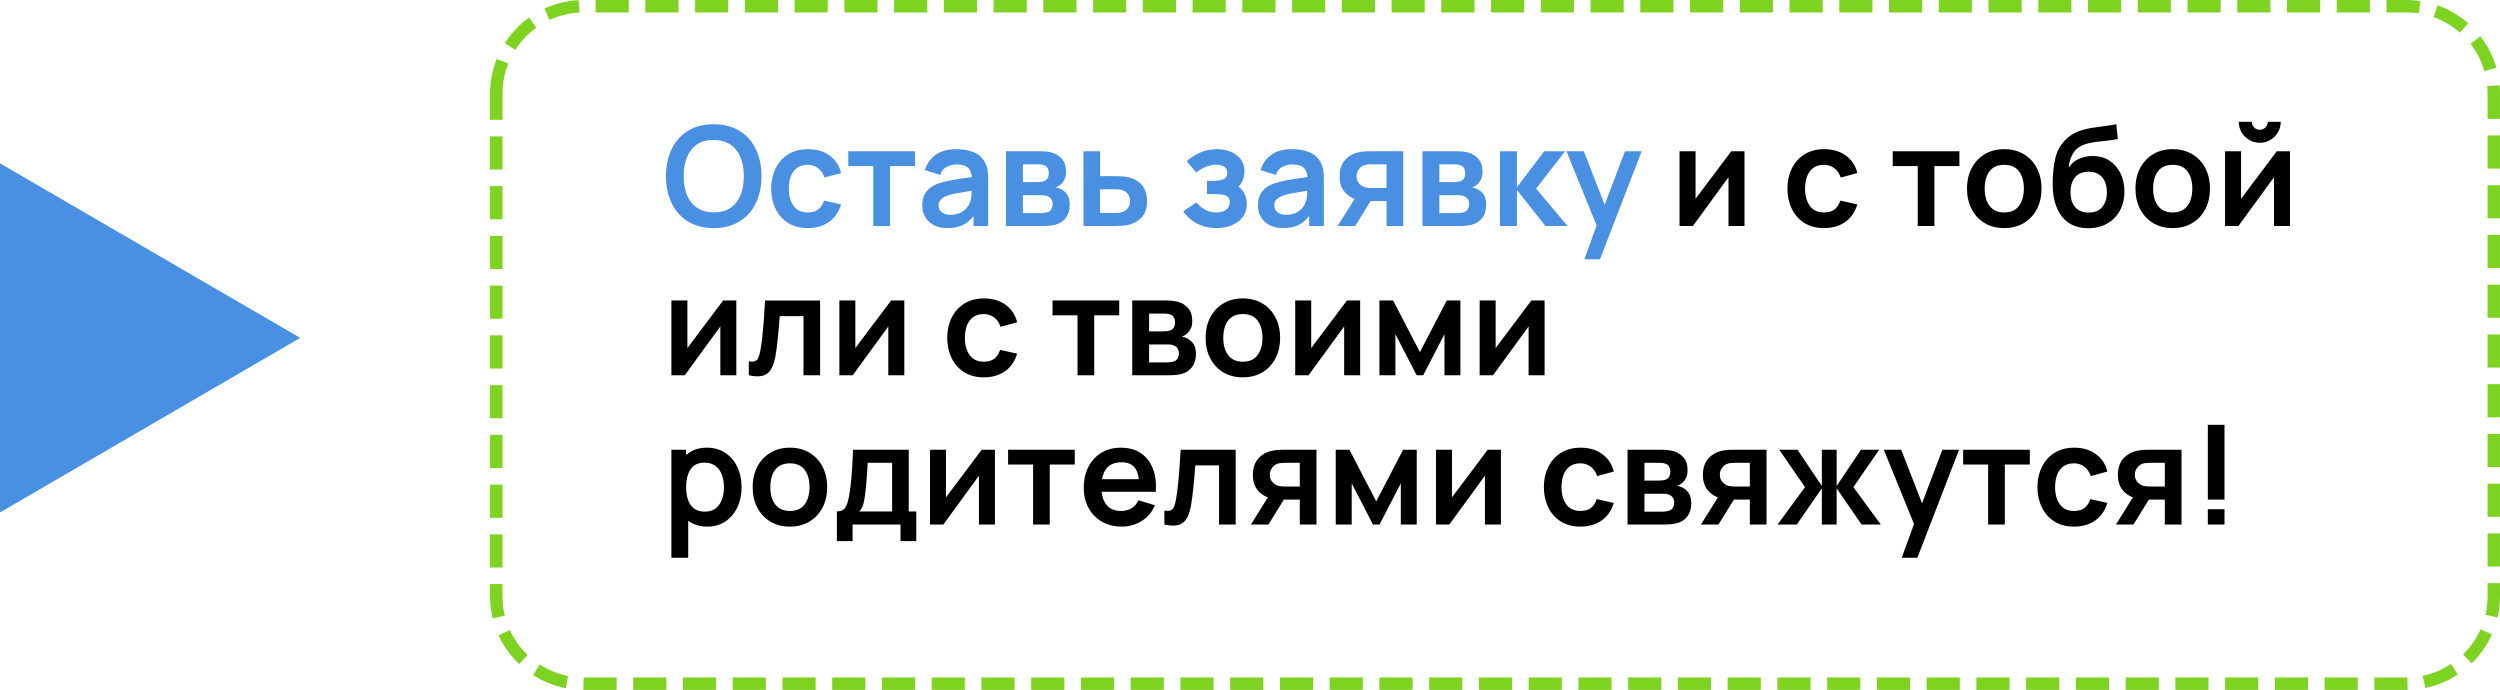
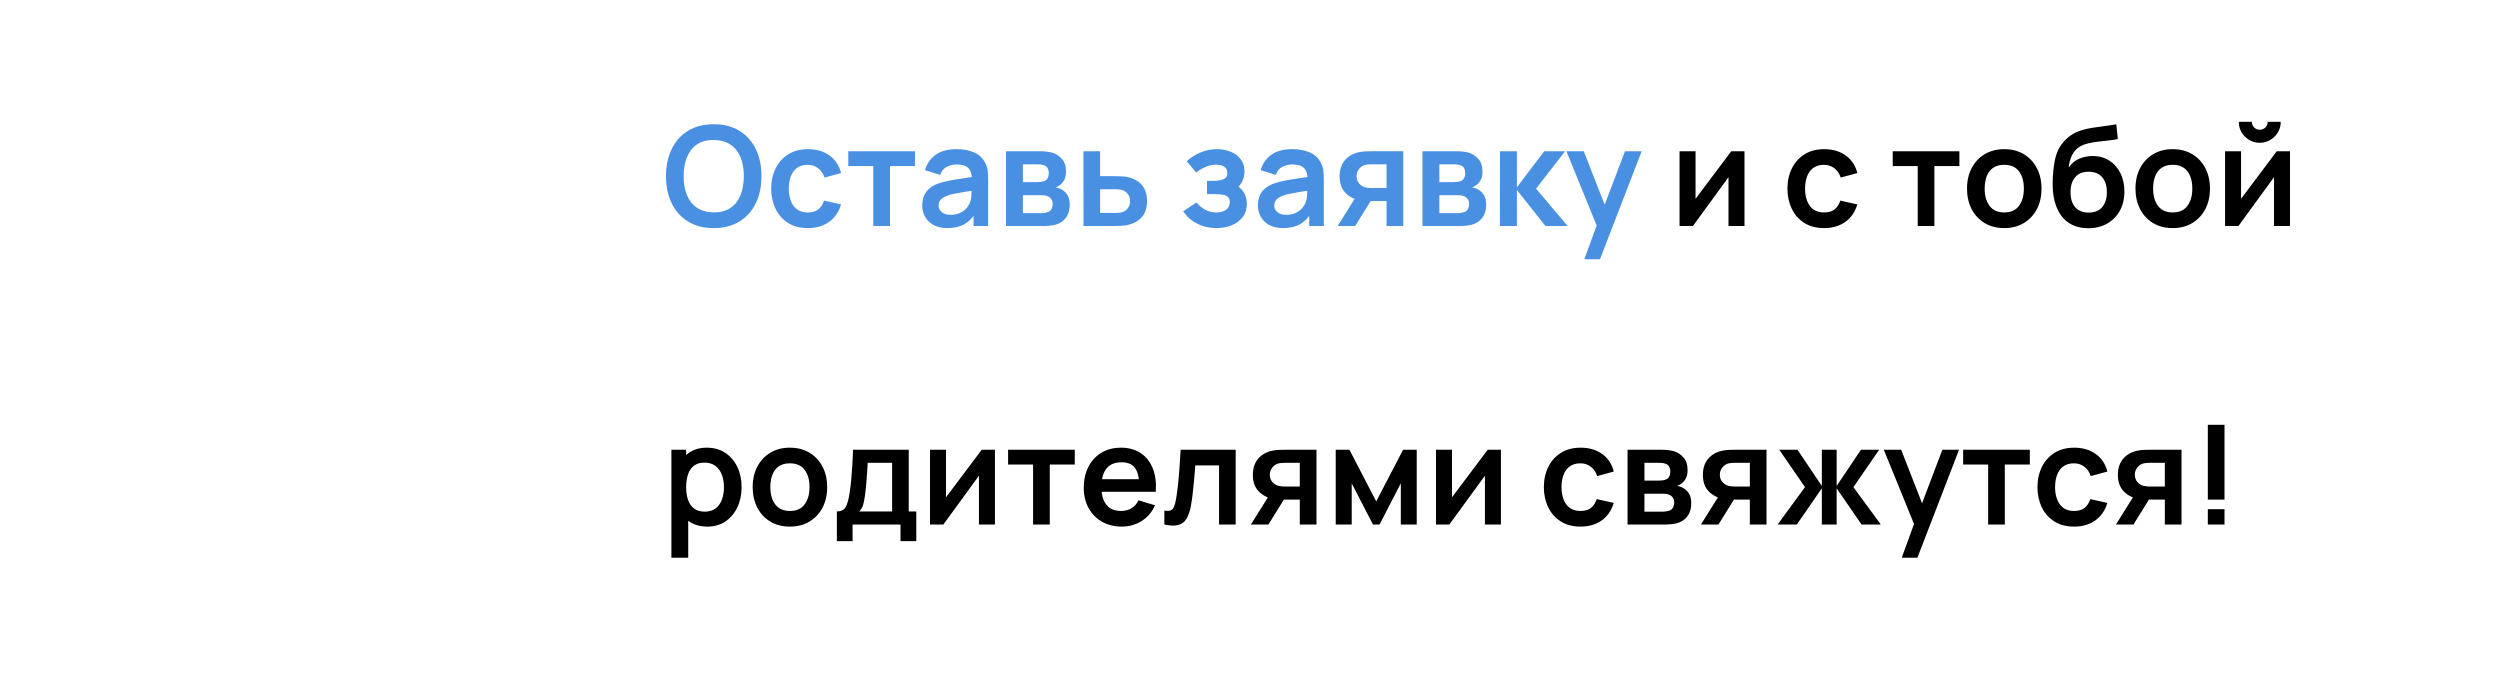
<svg xmlns="http://www.w3.org/2000/svg" xml:space="preserve" width="127.635mm" height="35.221mm" version="1.1" style="shape-rendering:geometricPrecision; text-rendering:geometricPrecision; image-rendering:optimizeQuality; fill-rule:evenodd; clip-rule:evenodd" viewBox="0 0 5401.73 1490.63">
  <defs>
    <style type="text/css"> .str0 {stroke:#7ED321;stroke-width:26.87;stroke-miterlimit:10;stroke-dasharray:71.659 35.83} .fil0 {fill:none} .fil3 {fill:#4A90E2} .fil1 {fill:#4A90E2;fill-rule:nonzero} .fil2 {fill:black;fill-rule:nonzero} </style>
  </defs>
  <g id="Слой_x0020_1">
-     <path class="fil0 str0" d="M1072.28 202.3c0,-104.36 84.51,-188.86 188.87,-188.86l3938.28 0c104.36,0 188.86,84.5 188.86,188.86l0 1086.02c0,104.36 -84.5,188.86 -188.86,188.86l-3938.28 0c-104.36,0 -188.87,-84.5 -188.87,-188.86l0 -1086.02z" />
    <g id="_1745090656432">
      <path class="fil1" d="M1542.06 492.85c-21.54,0 -39.99,-4.74 -55.35,-14.16 -15.36,-9.43 -27.13,-22.54 -35.36,-39.39 -8.23,-16.86 -12.37,-36.41 -12.37,-58.65 0,-22.24 4.14,-41.79 12.37,-58.65 8.23,-16.85 20,-30.02 35.36,-39.44 15.36,-9.43 33.81,-14.11 55.35,-14.11 21.54,0 40.04,4.69 55.45,14.11 15.41,9.43 27.23,22.59 35.45,39.44 8.23,16.86 12.32,36.41 12.32,58.65 0,22.24 -4.09,41.79 -12.32,58.65 -8.23,16.85 -20.05,29.97 -35.45,39.39 -15.41,9.43 -33.91,14.16 -55.45,14.16zm0 -33.96c14.46,0.1 26.53,-3.09 36.16,-9.57 9.62,-6.48 16.85,-15.61 21.69,-27.38 4.84,-11.77 7.23,-25.53 7.23,-41.29 0,-15.76 -2.4,-29.47 -7.23,-41.09 -4.84,-11.62 -12.07,-20.64 -21.69,-27.13 -9.63,-6.48 -21.69,-9.82 -36.16,-10.02 -14.46,-0.1 -26.48,3.09 -36.05,9.57 -9.57,6.48 -16.76,15.61 -21.59,27.38 -4.84,11.77 -7.28,25.53 -7.28,41.29 0,15.76 2.39,29.42 7.18,41.04 4.79,11.62 12.02,20.7 21.64,27.18 9.62,6.48 21.64,9.82 36.1,10.02zm203.31 33.96c-16.65,0 -30.87,-3.74 -42.63,-11.17 -11.77,-7.43 -20.75,-17.55 -26.98,-30.42 -6.23,-12.87 -9.43,-27.43 -9.52,-43.68 0.1,-16.56 3.39,-31.27 9.82,-44.08 6.43,-12.82 15.56,-22.89 27.43,-30.22 11.87,-7.33 25.98,-10.97 42.33,-10.97 18.35,0 33.91,4.59 46.63,13.81 12.72,9.23 21,21.84 24.89,37.8l-35.91 9.73c-2.79,-8.68 -7.43,-15.46 -13.91,-20.3 -6.48,-4.83 -13.86,-7.23 -22.14,-7.23 -9.37,0 -17.1,2.19 -23.19,6.63 -6.08,4.44 -10.57,10.57 -13.46,18.35 -2.89,7.78 -4.34,16.61 -4.34,26.48 0,15.36 3.44,27.78 10.32,37.25 6.88,9.47 17.1,14.21 30.67,14.21 9.58,0 17.16,-2.2 22.69,-6.59 5.54,-4.39 9.67,-10.72 12.47,-19l36.8 8.23c-4.99,16.46 -13.71,29.08 -26.18,37.9 -12.47,8.83 -27.72,13.26 -45.78,13.26zm141.52 -4.49l0 -129.56 -54.01 0 0 -32.01 144.07 0 0 32.01 -54.01 0 0 129.56 -36.05 0zm159.93 4.49c-11.67,0 -21.54,-2.24 -29.62,-6.68 -8.08,-4.44 -14.16,-10.32 -18.3,-17.7 -4.14,-7.38 -6.23,-15.51 -6.23,-24.39 0,-7.78 1.3,-14.81 3.89,-21.05 2.59,-6.23 6.58,-11.62 11.97,-16.15 5.38,-4.54 12.37,-8.23 20.95,-11.12 6.48,-2.09 14.11,-3.99 22.84,-5.68 8.73,-1.7 18.2,-3.29 28.42,-4.74 10.22,-1.45 20.89,-2.99 32.07,-4.69l-12.87 7.33c0.1,-11.17 -2.4,-19.4 -7.48,-24.68 -5.09,-5.29 -13.66,-7.93 -25.73,-7.93 -7.28,0 -14.31,1.7 -21.09,5.09 -6.78,3.39 -11.52,9.23 -14.21,17.5l-32.91 -10.32c3.99,-13.67 11.62,-24.64 22.84,-32.91 11.22,-8.28 26.33,-12.42 45.38,-12.42 14.36,0 27.03,2.34 37.95,7.03 10.92,4.69 19,12.37 24.28,23.04 2.89,5.68 4.64,11.47 5.24,17.4 0.6,5.94 0.9,12.42 0.9,19.4l0 99.19 -31.57 0 0 -35.01 5.24 5.69c-7.28,11.67 -15.76,20.2 -25.48,25.63 -9.72,5.43 -21.89,8.18 -36.45,8.18zm7.18 -28.72c8.18,0 15.16,-1.45 20.95,-4.34 5.78,-2.89 10.42,-6.43 13.86,-10.62 3.44,-4.19 5.73,-8.13 6.93,-11.82 1.9,-4.59 2.99,-9.87 3.24,-15.81 0.25,-5.93 0.35,-10.72 0.35,-14.41l11.07 3.29c-10.87,1.7 -20.2,3.2 -27.97,4.49 -7.78,1.3 -14.46,2.49 -20.05,3.64 -5.58,1.15 -10.52,2.44 -14.81,3.84 -4.19,1.5 -7.73,3.24 -10.62,5.24 -2.89,1.99 -5.09,4.29 -6.63,6.88 -1.54,2.59 -2.34,5.63 -2.34,9.12 0,3.99 1,7.48 2.99,10.52 1.99,3.04 4.94,5.48 8.78,7.28 3.84,1.79 8.58,2.7 14.26,2.7zm119.68 24.23l0 -161.57 73.45 0c5.29,0 10.22,0.3 14.81,0.9 4.59,0.6 8.53,1.35 11.82,2.24 7.78,2.29 14.66,6.73 20.64,13.37 5.98,6.63 8.98,15.81 8.98,27.48 0,6.88 -1.1,12.52 -3.29,16.95 -2.2,4.44 -5.09,8.18 -8.68,11.17 -1.69,1.4 -3.44,2.59 -5.24,3.59 -1.79,1 -3.59,1.79 -5.38,2.4 3.89,0.6 7.58,1.74 11.07,3.44 5.49,2.69 10.12,6.68 13.86,11.96 3.74,5.29 5.59,12.72 5.59,22.29 0,10.87 -2.59,20 -7.83,27.43 -5.24,7.43 -12.92,12.62 -22.99,15.51 -3.69,1 -7.93,1.7 -12.72,2.15 -4.79,0.45 -9.67,0.7 -14.66,0.7l-79.44 0zm36.5 -27.83l40.39 0c2.09,0 4.39,-0.2 6.88,-0.6 2.49,-0.4 4.74,-0.95 6.73,-1.65 3.59,-1.3 6.23,-3.59 7.88,-6.88 1.64,-3.29 2.44,-6.73 2.44,-10.32 0,-4.89 -1.2,-8.83 -3.64,-11.77 -2.45,-2.94 -5.39,-4.89 -8.78,-5.88 -1.99,-0.8 -4.14,-1.3 -6.48,-1.45 -2.34,-0.15 -4.29,-0.2 -5.79,-0.2l-39.64 0 0 38.75zm0 -67.02l29.92 0c3.09,0 6.13,-0.2 9.07,-0.55 2.94,-0.35 5.39,-0.94 7.38,-1.85 3.29,-1.3 5.73,-3.49 7.28,-6.58 1.55,-3.09 2.29,-6.53 2.29,-10.32 0,-3.99 -0.85,-7.63 -2.59,-10.87 -1.75,-3.24 -4.54,-5.38 -8.33,-6.48 -2.49,-1 -5.48,-1.55 -9.03,-1.65 -3.54,-0.1 -5.83,-0.15 -6.83,-0.15l-29.17 0 0 38.45zm130.9 94.85l-0.15 -161.57 36.05 0 0 53.85 29.02 0c4.49,0 9.57,0.1 15.21,0.3 5.64,0.2 10.33,0.65 14.11,1.35 9.07,1.99 16.86,5.18 23.29,9.57 6.43,4.39 11.32,10.12 14.71,17.2 3.39,7.08 5.08,15.61 5.08,25.58 0,14.26 -3.64,25.63 -10.97,34.16 -7.33,8.53 -17.65,14.36 -30.92,17.45 -3.99,0.9 -8.83,1.45 -14.56,1.7 -5.73,0.25 -10.92,0.4 -15.51,0.4l-65.38 0zm35.91 -28.28l32.61 0c2.19,0 4.64,-0.1 7.33,-0.3 2.69,-0.2 5.29,-0.65 7.78,-1.35 4.49,-1.19 8.48,-3.94 11.92,-8.18 3.44,-4.24 5.14,-9.43 5.14,-15.61 0,-6.48 -1.74,-11.82 -5.24,-16.01 -3.49,-4.19 -7.78,-6.93 -12.87,-8.23 -2.29,-0.6 -4.69,-0.99 -7.18,-1.19 -2.49,-0.2 -4.79,-0.3 -6.88,-0.3l-32.61 0 0 51.16zm251.63 32.76c-15.36,0 -29.37,-3.24 -42.04,-9.72 -12.67,-6.48 -22.64,-15.36 -29.92,-26.63l28.42 -19c5.79,6.88 12.22,12.17 19.3,15.9 7.08,3.74 14.96,5.64 23.64,5.64 9.08,0 16.21,-2 21.39,-5.98 5.18,-3.99 7.78,-9.33 7.78,-16.01 0,-5.88 -1.74,-10.07 -5.24,-12.51 -3.49,-2.44 -8.08,-3.89 -13.76,-4.39 -5.68,-0.5 -11.77,-0.75 -18.25,-0.75l-11.96 0 0 -28.57 11.82 0c9.08,0 16.7,-1.05 22.84,-3.14 6.13,-2.09 9.18,-6.73 9.18,-13.91 0,-6.48 -2.4,-11.12 -7.18,-13.86 -4.79,-2.74 -10.37,-4.09 -16.76,-4.09 -7.78,0 -15.46,1.65 -23.04,4.94 -7.58,3.29 -14.36,7.28 -20.34,11.97l-20.35 -24.54c8.98,-7.98 19,-14.31 30.07,-18.95 11.07,-4.64 22.89,-6.93 35.46,-6.93 10.37,0 20.1,1.79 29.12,5.39 9.03,3.59 16.31,8.98 21.84,16.15 5.54,7.18 8.28,16.06 8.28,26.63 0,7.58 -1.6,14.71 -4.84,21.39 -3.24,6.68 -8.43,13.02 -15.51,19l-0.45 -11.67c5.48,2.29 10.17,5.48 14.01,9.58 3.84,4.09 6.78,8.87 8.82,14.36 2.04,5.48 3.04,11.32 3.04,17.5 0,11.27 -2.99,20.79 -8.98,28.57 -5.98,7.78 -13.91,13.67 -23.84,17.66 -9.92,3.99 -20.8,5.98 -32.56,5.98zm143.47 0c-11.67,0 -21.54,-2.24 -29.62,-6.68 -8.08,-4.44 -14.16,-10.32 -18.3,-17.7 -4.14,-7.38 -6.23,-15.51 -6.23,-24.39 0,-7.78 1.3,-14.81 3.89,-21.05 2.59,-6.23 6.58,-11.62 11.97,-16.15 5.38,-4.54 12.37,-8.23 20.95,-11.12 6.48,-2.09 14.11,-3.99 22.84,-5.68 8.73,-1.7 18.2,-3.29 28.42,-4.74 10.22,-1.45 20.89,-2.99 32.07,-4.69l-12.87 7.33c0.1,-11.17 -2.4,-19.4 -7.48,-24.68 -5.09,-5.29 -13.66,-7.93 -25.73,-7.93 -7.28,0 -14.31,1.7 -21.09,5.09 -6.78,3.39 -11.52,9.23 -14.21,17.5l-32.91 -10.32c3.99,-13.67 11.62,-24.64 22.84,-32.91 11.22,-8.28 26.33,-12.42 45.38,-12.42 14.36,0 27.03,2.34 37.95,7.03 10.92,4.69 19,12.37 24.28,23.04 2.89,5.68 4.64,11.47 5.24,17.4 0.6,5.94 0.9,12.42 0.9,19.4l0 99.19 -31.57 0 0 -35.01 5.24 5.69c-7.28,11.67 -15.76,20.2 -25.48,25.63 -9.72,5.43 -21.89,8.18 -36.45,8.18zm7.18 -28.72c8.18,0 15.16,-1.45 20.95,-4.34 5.78,-2.89 10.42,-6.43 13.86,-10.62 3.44,-4.19 5.73,-8.13 6.93,-11.82 1.9,-4.59 2.99,-9.87 3.24,-15.81 0.25,-5.93 0.35,-10.72 0.35,-14.41l11.07 3.29c-10.87,1.7 -20.2,3.2 -27.97,4.49 -7.78,1.3 -14.46,2.49 -20.05,3.64 -5.58,1.15 -10.52,2.44 -14.81,3.84 -4.19,1.5 -7.73,3.24 -10.62,5.24 -2.89,1.99 -5.09,4.29 -6.63,6.88 -1.54,2.59 -2.34,5.63 -2.34,9.12 0,3.99 1,7.48 2.99,10.52 1.99,3.04 4.94,5.48 8.78,7.28 3.84,1.79 8.58,2.7 14.26,2.7zm216.62 24.23l0 -53.85 -28.87 0c-3.69,0 -8.28,-0.1 -13.81,-0.3 -5.54,-0.2 -10.72,-0.7 -15.51,-1.5 -12.46,-2.29 -22.79,-7.78 -30.97,-16.4 -8.18,-8.63 -12.26,-20.35 -12.26,-35.21 0,-14.56 3.89,-26.28 11.67,-35.16 7.78,-8.87 17.9,-14.56 30.37,-17.06 5.18,-1.1 10.57,-1.74 16.1,-1.89 5.54,-0.15 10.12,-0.2 13.81,-0.2l65.53 0 0 161.57 -36.05 0zm-105.62 0l38.6 -61.79 37.55 0 -38.3 61.79 -37.85 0zm73 -82.13l32.61 0 0 -51.17 -32.61 0c-1.9,0 -4.19,0.1 -6.88,0.3 -2.69,0.2 -5.39,0.65 -8.08,1.35 -2.89,0.9 -5.63,2.45 -8.23,4.64 -2.59,2.2 -4.74,4.94 -6.43,8.23 -1.7,3.29 -2.54,7.03 -2.54,11.22 0,6.28 1.85,11.47 5.48,15.61 3.64,4.14 7.88,6.93 12.77,8.33 2.39,0.6 4.88,1 7.43,1.2 2.54,0.2 4.69,0.3 6.48,0.3zm110.26 82.13l0 -161.57 73.45 0c5.29,0 10.22,0.3 14.81,0.9 4.59,0.6 8.53,1.35 11.82,2.24 7.78,2.29 14.66,6.73 20.64,13.37 5.98,6.63 8.98,15.81 8.98,27.48 0,6.88 -1.1,12.52 -3.29,16.95 -2.2,4.44 -5.09,8.18 -8.68,11.17 -1.69,1.4 -3.44,2.59 -5.24,3.59 -1.79,1 -3.59,1.79 -5.38,2.4 3.89,0.6 7.58,1.74 11.07,3.44 5.49,2.69 10.12,6.68 13.86,11.96 3.74,5.29 5.59,12.72 5.59,22.29 0,10.87 -2.59,20 -7.83,27.43 -5.24,7.43 -12.92,12.62 -22.99,15.51 -3.69,1 -7.93,1.7 -12.72,2.15 -4.79,0.45 -9.67,0.7 -14.66,0.7l-79.44 0zm36.5 -27.83l40.39 0c2.09,0 4.39,-0.2 6.88,-0.6 2.49,-0.4 4.74,-0.95 6.73,-1.65 3.59,-1.3 6.23,-3.59 7.88,-6.88 1.64,-3.29 2.44,-6.73 2.44,-10.32 0,-4.89 -1.2,-8.83 -3.64,-11.77 -2.45,-2.94 -5.39,-4.89 -8.78,-5.88 -1.99,-0.8 -4.14,-1.3 -6.48,-1.45 -2.34,-0.15 -4.29,-0.2 -5.79,-0.2l-39.64 0 0 38.75zm0 -67.02l29.92 0c3.09,0 6.13,-0.2 9.07,-0.55 2.94,-0.35 5.39,-0.94 7.38,-1.85 3.29,-1.3 5.73,-3.49 7.28,-6.58 1.55,-3.09 2.29,-6.53 2.29,-10.32 0,-3.99 -0.85,-7.63 -2.59,-10.87 -1.75,-3.24 -4.54,-5.38 -8.33,-6.48 -2.49,-1 -5.48,-1.55 -9.03,-1.65 -3.54,-0.1 -5.83,-0.15 -6.83,-0.15l-29.17 0 0 38.45zm130.75 94.85l0.3 -161.57 36.5 0 0 77.79 59.09 -77.79 45.03 0 -62.68 80.78 68.07 80.78 -47.72 0 -61.79 -77.79 0 77.79 -36.8 0zm182.51 71.81l31.12 -85.42 0.6 25.13 -70.46 -173.09 37.55 0 49.97 128.06 -9.57 0 48.62 -128.06 36.05 0 -90.06 233.37 -33.81 0z" />
      <path class="fil2" d="M3769.32 326.8l0 161.57 -34.56 0 0 -105.47 -76.89 105.47 -28.87 0 0 -161.57 34.56 0 0 102.77 77.19 -102.77 28.58 0zm171.89 166.05c-16.65,0 -30.87,-3.74 -42.63,-11.17 -11.77,-7.43 -20.75,-17.55 -26.98,-30.42 -6.23,-12.87 -9.43,-27.43 -9.52,-43.68 0.1,-16.56 3.39,-31.27 9.82,-44.08 6.43,-12.82 15.56,-22.89 27.43,-30.22 11.87,-7.33 25.98,-10.97 42.33,-10.97 18.35,0 33.91,4.59 46.63,13.81 12.72,9.23 21,21.84 24.89,37.8l-35.91 9.73c-2.79,-8.68 -7.43,-15.46 -13.91,-20.3 -6.48,-4.83 -13.86,-7.23 -22.14,-7.23 -9.37,0 -17.1,2.19 -23.19,6.63 -6.08,4.44 -10.57,10.57 -13.46,18.35 -2.89,7.78 -4.34,16.61 -4.34,26.48 0,15.36 3.44,27.78 10.32,37.25 6.88,9.47 17.1,14.21 30.67,14.21 9.58,0 17.16,-2.2 22.69,-6.59 5.54,-4.39 9.67,-10.72 12.47,-19l36.8 8.23c-4.99,16.46 -13.71,29.08 -26.18,37.9 -12.47,8.83 -27.72,13.26 -45.78,13.26zm202.41 -4.49l0 -129.56 -54.01 0 0 -32.01 144.07 0 0 32.01 -54.01 0 0 129.56 -36.05 0zm186.85 4.49c-16.16,0 -30.27,-3.64 -42.34,-10.92 -12.07,-7.28 -21.39,-17.35 -28.03,-30.17 -6.63,-12.82 -9.97,-27.53 -9.97,-44.18 0,-16.95 3.39,-31.82 10.17,-44.58 6.78,-12.76 16.2,-22.74 28.27,-29.92 12.07,-7.18 26.03,-10.77 41.89,-10.77 16.26,0 30.42,3.64 42.49,10.92 12.07,7.28 21.44,17.3 28.13,30.12 6.68,12.82 10.02,27.58 10.02,44.23 0,16.76 -3.34,31.52 -10.07,44.33 -6.73,12.82 -16.16,22.84 -28.22,30.07 -12.07,7.23 -26.18,10.87 -42.34,10.87zm0 -33.81c14.36,0 25.03,-4.79 32.02,-14.36 6.98,-9.57 10.47,-21.94 10.47,-37.1 0,-15.66 -3.54,-28.17 -10.62,-37.5 -7.08,-9.32 -17.7,-13.96 -31.86,-13.96 -9.67,0 -17.6,2.15 -23.84,6.48 -6.23,4.34 -10.87,10.37 -13.86,18.1 -2.99,7.73 -4.49,16.7 -4.49,26.88 0,15.66 3.59,28.12 10.72,37.45 7.13,9.32 17.6,14.01 31.47,14.01zm180.72 34.11c-15.36,-0.2 -28.42,-3.64 -39.19,-10.32 -10.77,-6.68 -19.2,-16.11 -25.28,-28.28 -6.08,-12.17 -9.77,-26.53 -11.07,-43.08 -0.6,-8.48 -0.65,-17.95 -0.15,-28.42 0.5,-10.47 1.6,-20.7 3.29,-30.67 1.69,-9.97 4.04,-18.45 7.03,-25.43 3.09,-6.98 7.13,-13.46 12.12,-19.4 4.99,-5.93 10.37,-10.87 16.16,-14.86 6.58,-4.59 13.76,-8.13 21.49,-10.62 7.73,-2.49 15.81,-4.44 24.28,-5.78 8.48,-1.35 17.21,-2.54 26.18,-3.64 8.98,-1.1 17.86,-2.49 26.63,-4.19l3.29 31.86c-5.59,1.4 -12.02,2.44 -19.35,3.19 -7.33,0.75 -14.91,1.6 -22.74,2.49 -7.83,0.9 -15.31,2.2 -22.39,3.89 -7.08,1.7 -13.21,4.19 -18.4,7.48 -7.18,4.39 -12.67,10.67 -16.45,18.85 -3.79,8.18 -6.04,16.8 -6.73,25.88 6.18,-9.18 13.91,-15.66 23.14,-19.4 9.23,-3.74 18.55,-5.58 28.03,-5.58 14.36,0 26.73,3.39 37.05,10.17 10.32,6.78 18.25,15.96 23.78,27.58 5.54,11.62 8.28,24.58 8.28,38.85 0,15.96 -3.34,29.92 -10.02,41.89 -6.68,11.97 -15.96,21.24 -27.83,27.82 -11.87,6.59 -25.58,9.83 -41.14,9.73zm1.79 -33.81c12.97,0 22.79,-4.04 29.42,-12.07 6.63,-8.03 9.92,-18.7 9.92,-32.06 0,-13.67 -3.39,-24.44 -10.22,-32.32 -6.83,-7.88 -16.56,-11.82 -29.13,-11.82 -12.76,0 -22.49,3.94 -29.17,11.82 -6.68,7.88 -10.02,18.65 -10.02,32.32 0,13.96 3.39,24.78 10.17,32.51 6.78,7.73 16.45,11.62 29.02,11.62zm181.47 33.51c-16.16,0 -30.27,-3.64 -42.34,-10.92 -12.07,-7.28 -21.39,-17.35 -28.03,-30.17 -6.63,-12.82 -9.97,-27.53 -9.97,-44.18 0,-16.95 3.39,-31.82 10.17,-44.58 6.78,-12.76 16.2,-22.74 28.27,-29.92 12.07,-7.18 26.03,-10.77 41.89,-10.77 16.26,0 30.42,3.64 42.49,10.92 12.07,7.28 21.44,17.3 28.13,30.12 6.68,12.82 10.02,27.58 10.02,44.23 0,16.76 -3.34,31.52 -10.07,44.33 -6.73,12.82 -16.16,22.84 -28.22,30.07 -12.07,7.23 -26.18,10.87 -42.34,10.87zm0 -33.81c14.36,0 25.03,-4.79 32.02,-14.36 6.98,-9.57 10.47,-21.94 10.47,-37.1 0,-15.66 -3.54,-28.17 -10.62,-37.5 -7.08,-9.32 -17.7,-13.96 -31.86,-13.96 -9.67,0 -17.6,2.15 -23.84,6.48 -6.23,4.34 -10.87,10.37 -13.86,18.1 -2.99,7.73 -4.49,16.7 -4.49,26.88 0,15.66 3.59,28.12 10.72,37.45 7.13,9.32 17.6,14.01 31.47,14.01zm188.2 -150.5c-8.28,0 -15.86,-2.04 -22.74,-6.13 -6.88,-4.09 -12.37,-9.57 -16.46,-16.41 -4.09,-6.83 -6.13,-14.41 -6.13,-22.79l28.13 0c0,4.79 1.69,8.82 5.04,12.17 3.34,3.34 7.38,5.04 12.17,5.04 4.79,0 8.87,-1.7 12.21,-5.04 3.34,-3.34 4.99,-7.38 4.99,-12.17l28.12 0c0,8.38 -2.04,15.96 -6.13,22.79 -4.09,6.83 -9.57,12.32 -16.45,16.41 -6.88,4.09 -14.46,6.13 -22.74,6.13zm65.37 18.25l0 161.57 -34.56 0 0 -105.47 -76.89 105.47 -28.87 0 0 -161.57 34.56 0 0 102.77 77.19 -102.77 28.58 0z" />
    </g>
-     <path class="fil2" d="M1590.98 649.29l0 161.57 -34.56 0 0 -105.47 -76.89 105.47 -28.87 0 0 -161.57 34.56 0 0 102.77 77.19 -102.77 28.58 0zm26.93 161.57l0 -30.22c5.88,1.1 10.42,0.94 13.61,-0.4 3.19,-1.35 5.58,-3.89 7.18,-7.68 1.6,-3.79 2.99,-8.83 4.19,-15.11 1.6,-8.88 3.04,-19.1 4.29,-30.67 1.25,-11.57 2.34,-23.94 3.29,-37.1 0.95,-13.17 1.79,-26.63 2.59,-40.39l118.93 0 0 161.57 -35.91 0 0 -127.76 -51.31 0c-0.5,6.48 -1.1,13.72 -1.79,21.74 -0.7,8.03 -1.45,16.15 -2.25,24.33 -0.8,8.18 -1.65,15.9 -2.59,23.24 -0.95,7.33 -1.95,13.61 -2.95,18.8 -2.29,11.67 -5.53,20.89 -9.77,27.67 -4.24,6.78 -10.17,11.12 -17.75,13.06 -7.58,1.95 -17.5,1.6 -29.77,-1.1zm336 -161.57l0 161.57 -34.56 0 0 -105.47 -76.89 105.47 -28.87 0 0 -161.57 34.56 0 0 102.77 77.19 -102.77 28.58 0zm171.89 166.05c-16.65,0 -30.87,-3.74 -42.63,-11.17 -11.77,-7.43 -20.75,-17.55 -26.98,-30.42 -6.23,-12.87 -9.43,-27.43 -9.52,-43.68 0.1,-16.56 3.39,-31.27 9.82,-44.08 6.43,-12.82 15.56,-22.89 27.43,-30.22 11.87,-7.33 25.98,-10.97 42.33,-10.97 18.35,0 33.91,4.59 46.63,13.81 12.72,9.23 21,21.84 24.89,37.8l-35.91 9.73c-2.79,-8.68 -7.43,-15.46 -13.91,-20.3 -6.48,-4.83 -13.86,-7.23 -22.14,-7.23 -9.37,0 -17.1,2.19 -23.19,6.63 -6.08,4.44 -10.57,10.57 -13.46,18.35 -2.89,7.78 -4.34,16.61 -4.34,26.48 0,15.36 3.44,27.78 10.32,37.25 6.88,9.47 17.1,14.21 30.67,14.21 9.58,0 17.16,-2.2 22.69,-6.59 5.54,-4.39 9.67,-10.72 12.47,-19l36.8 8.23c-4.99,16.46 -13.71,29.08 -26.18,37.9 -12.47,8.83 -27.72,13.26 -45.78,13.26zm202.41 -4.49l0 -129.56 -54.01 0 0 -32.01 144.07 0 0 32.01 -54.01 0 0 129.56 -36.05 0zm118.18 0l0 -161.57 73.45 0c5.29,0 10.22,0.3 14.81,0.9 4.59,0.6 8.53,1.35 11.82,2.24 7.78,2.29 14.66,6.73 20.64,13.37 5.98,6.63 8.98,15.81 8.98,27.48 0,6.88 -1.1,12.52 -3.29,16.95 -2.2,4.44 -5.09,8.18 -8.68,11.17 -1.69,1.4 -3.44,2.59 -5.24,3.59 -1.79,1 -3.59,1.79 -5.38,2.4 3.89,0.6 7.58,1.74 11.07,3.44 5.49,2.69 10.12,6.68 13.86,11.96 3.74,5.29 5.59,12.72 5.59,22.29 0,10.87 -2.59,20 -7.83,27.43 -5.24,7.43 -12.92,12.62 -22.99,15.51 -3.69,1 -7.93,1.7 -12.72,2.15 -4.79,0.45 -9.67,0.7 -14.66,0.7l-79.44 0zm36.5 -27.83l40.39 0c2.09,0 4.39,-0.2 6.88,-0.6 2.49,-0.4 4.74,-0.95 6.73,-1.65 3.59,-1.3 6.23,-3.59 7.88,-6.88 1.64,-3.29 2.44,-6.73 2.44,-10.32 0,-4.89 -1.2,-8.83 -3.64,-11.77 -2.45,-2.94 -5.39,-4.89 -8.78,-5.88 -1.99,-0.8 -4.14,-1.3 -6.48,-1.45 -2.34,-0.15 -4.29,-0.2 -5.79,-0.2l-39.64 0 0 38.75zm0 -67.02l29.92 0c3.09,0 6.13,-0.2 9.07,-0.55 2.94,-0.35 5.39,-0.94 7.38,-1.85 3.29,-1.3 5.73,-3.49 7.28,-6.58 1.55,-3.09 2.29,-6.53 2.29,-10.32 0,-3.99 -0.85,-7.63 -2.59,-10.87 -1.75,-3.24 -4.54,-5.38 -8.33,-6.48 -2.49,-1 -5.48,-1.55 -9.03,-1.65 -3.54,-0.1 -5.83,-0.15 -6.83,-0.15l-29.17 0 0 38.45zm202.41 99.33c-16.16,0 -30.27,-3.64 -42.34,-10.92 -12.07,-7.28 -21.39,-17.35 -28.03,-30.17 -6.63,-12.82 -9.97,-27.53 -9.97,-44.18 0,-16.95 3.39,-31.82 10.17,-44.58 6.78,-12.76 16.2,-22.74 28.27,-29.92 12.07,-7.18 26.03,-10.77 41.89,-10.77 16.26,0 30.42,3.64 42.49,10.92 12.07,7.28 21.44,17.3 28.13,30.12 6.68,12.82 10.02,27.58 10.02,44.23 0,16.76 -3.34,31.52 -10.07,44.33 -6.73,12.82 -16.16,22.84 -28.22,30.07 -12.07,7.23 -26.18,10.87 -42.34,10.87zm0 -33.81c14.36,0 25.03,-4.79 32.02,-14.36 6.98,-9.57 10.47,-21.94 10.47,-37.1 0,-15.66 -3.54,-28.17 -10.62,-37.5 -7.08,-9.32 -17.7,-13.96 -31.86,-13.96 -9.67,0 -17.6,2.15 -23.84,6.48 -6.23,4.34 -10.87,10.37 -13.86,18.1 -2.99,7.73 -4.49,16.7 -4.49,26.88 0,15.66 3.59,28.12 10.72,37.45 7.13,9.32 17.6,14.01 31.47,14.01zm253.57 -132.25l0 161.57 -34.56 0 0 -105.47 -76.89 105.47 -28.87 0 0 -161.57 34.56 0 0 102.77 77.19 -102.77 28.58 0zm41.59 161.57l0 -161.57 29.62 0 57.9 111.6 58.04 -111.6 29.47 0 0 161.57 -34.41 0 0 -89.01 -45.93 89.01 -14.21 0 -45.93 -89.01 0 89.01 -34.56 0zm356.95 -161.57l0 161.57 -34.56 0 0 -105.47 -76.89 105.47 -28.87 0 0 -161.57 34.56 0 0 102.77 77.19 -102.77 28.58 0z" />
    <path class="fil2" d="M1528.6 1137.84c-15.76,0 -28.97,-3.74 -39.65,-11.22 -10.67,-7.48 -18.7,-17.7 -24.09,-30.62 -5.38,-12.92 -8.08,-27.38 -8.08,-43.43 0,-16.26 2.7,-30.82 8.08,-43.68 5.39,-12.87 13.31,-23.04 23.74,-30.47 10.42,-7.43 23.29,-11.12 38.65,-11.12 15.26,0 28.52,3.69 39.74,11.12 11.22,7.43 19.9,17.55 26.08,30.37 6.18,12.82 9.27,27.43 9.27,43.79 0,16.15 -3.04,30.67 -9.12,43.53 -6.08,12.87 -14.66,23.04 -25.73,30.52 -11.07,7.48 -24.03,11.22 -38.89,11.22zm-77.94 67.32l0 -233.37 31.86 0 0 113.4 4.49 0 0 119.98 -36.35 0zm72.41 -99.63c9.37,0 17.1,-2.34 23.19,-7.03 6.08,-4.69 10.62,-11.07 13.56,-19.1 2.94,-8.03 4.39,-16.95 4.39,-26.83 0,-9.78 -1.5,-18.7 -4.49,-26.73 -2.99,-8.03 -7.63,-14.41 -13.91,-19.15 -6.28,-4.74 -14.26,-7.08 -23.94,-7.08 -9.18,0 -16.65,2.2 -22.44,6.64 -5.79,4.44 -10.03,10.62 -12.77,18.55 -2.74,7.93 -4.14,17.2 -4.14,27.78 0,10.47 1.4,19.7 4.14,27.67 2.74,7.98 7.08,14.17 13.02,18.6 5.93,4.44 13.71,6.68 23.39,6.68zm183.56 32.31c-16.16,0 -30.27,-3.64 -42.34,-10.92 -12.07,-7.28 -21.39,-17.35 -28.03,-30.17 -6.63,-12.82 -9.97,-27.53 -9.97,-44.18 0,-16.95 3.39,-31.82 10.17,-44.58 6.78,-12.76 16.2,-22.74 28.27,-29.92 12.07,-7.18 26.03,-10.77 41.89,-10.77 16.26,0 30.42,3.64 42.49,10.92 12.07,7.28 21.44,17.3 28.13,30.12 6.68,12.82 10.02,27.58 10.02,44.23 0,16.76 -3.34,31.52 -10.07,44.33 -6.73,12.82 -16.16,22.84 -28.22,30.07 -12.07,7.23 -26.18,10.87 -42.34,10.87zm0 -33.81c14.36,0 25.03,-4.79 32.02,-14.36 6.98,-9.57 10.47,-21.94 10.47,-37.1 0,-15.66 -3.54,-28.17 -10.62,-37.5 -7.08,-9.32 -17.7,-13.96 -31.86,-13.96 -9.67,0 -17.6,2.15 -23.84,6.48 -6.23,4.34 -10.87,10.37 -13.86,18.1 -2.99,7.73 -4.49,16.7 -4.49,26.88 0,15.66 3.59,28.12 10.72,37.45 7.13,9.32 17.6,14.01 31.47,14.01zm101.58 65.23l0 -64.18c8.78,0 15.01,-2.99 18.7,-8.98 3.69,-5.98 6.64,-16.36 8.83,-31.11 1.4,-8.78 2.54,-18.05 3.44,-27.83 0.9,-9.78 1.7,-20.1 2.34,-30.97 0.65,-10.87 1.2,-22.34 1.69,-34.41l120.28 0 0 133.29 16.31 0 0 64.18 -34.11 0 0 -35.91 -103.52 0 0 35.91 -33.96 0zm48.32 -64.18l71.06 0 0 -105.02 -52.81 0c-0.3,5.98 -0.65,12.07 -1.05,18.3 -0.4,6.23 -0.85,12.46 -1.35,18.65 -0.5,6.18 -0.99,12.07 -1.54,17.7 -0.55,5.64 -1.2,10.87 -1.9,15.66 -1.1,8.38 -2.44,15.26 -4.04,20.64 -1.6,5.39 -4.39,10.08 -8.38,14.06zm293.22 -133.29l0 161.57 -34.56 0 0 -105.47 -76.89 105.47 -28.87 0 0 -161.57 34.56 0 0 102.77 77.19 -102.77 28.58 0zm82.43 161.57l0 -129.56 -54.01 0 0 -32.01 144.07 0 0 32.01 -54.01 0 0 129.56 -36.05 0zm191.94 4.49c-16.36,0 -30.72,-3.54 -43.08,-10.62 -12.37,-7.08 -21.99,-16.91 -28.93,-29.47 -6.93,-12.57 -10.42,-27.03 -10.42,-43.38 0,-17.65 3.39,-33.01 10.17,-46.03 6.78,-13.01 16.2,-23.09 28.27,-30.27 12.07,-7.18 26.03,-10.77 41.89,-10.77 16.76,0 31.02,3.89 42.74,11.72 11.72,7.83 20.39,18.9 26.08,33.16 5.69,14.26 7.83,31.06 6.43,50.41l-35.75 0 0 -13.17c-0.1,-17.55 -3.19,-30.37 -9.28,-38.45 -6.08,-8.08 -15.65,-12.12 -28.72,-12.12 -14.76,0 -25.73,4.54 -32.91,13.66 -7.18,9.12 -10.77,22.49 -10.77,40.04 0,16.36 3.59,29.02 10.77,38 7.18,8.98 17.65,13.47 31.42,13.47 8.87,0 16.56,-2 22.99,-5.93 6.43,-3.94 11.37,-9.63 14.86,-17.11l35.61 10.77c-6.18,14.56 -15.71,25.88 -28.62,33.96 -12.92,8.08 -27.18,12.12 -42.74,12.12zm-55.65 -75.25l0 -27.23 111.15 0 0 27.23 -111.15 0zm147.36 70.76l0 -30.22c5.88,1.1 10.42,0.94 13.61,-0.4 3.19,-1.35 5.58,-3.89 7.18,-7.68 1.6,-3.79 2.99,-8.83 4.19,-15.11 1.6,-8.88 3.04,-19.1 4.29,-30.67 1.25,-11.57 2.34,-23.94 3.29,-37.1 0.95,-13.17 1.79,-26.63 2.59,-40.39l118.93 0 0 161.57 -35.91 0 0 -127.76 -51.31 0c-0.5,6.48 -1.1,13.72 -1.79,21.74 -0.7,8.03 -1.45,16.15 -2.25,24.33 -0.8,8.18 -1.65,15.9 -2.59,23.24 -0.95,7.33 -1.95,13.61 -2.95,18.8 -2.29,11.67 -5.53,20.89 -9.77,27.67 -4.24,6.78 -10.17,11.12 -17.75,13.06 -7.58,1.95 -17.5,1.6 -29.77,-1.1zm292.62 0l0 -53.85 -28.87 0c-3.69,0 -8.28,-0.1 -13.81,-0.3 -5.54,-0.2 -10.72,-0.7 -15.51,-1.5 -12.46,-2.29 -22.79,-7.78 -30.97,-16.4 -8.18,-8.63 -12.26,-20.35 -12.26,-35.21 0,-14.56 3.89,-26.28 11.67,-35.16 7.78,-8.87 17.9,-14.56 30.37,-17.06 5.18,-1.1 10.57,-1.74 16.1,-1.89 5.54,-0.15 10.12,-0.2 13.81,-0.2l65.53 0 0 161.57 -36.05 0zm-105.62 0l38.6 -61.79 37.55 0 -38.3 61.79 -37.85 0zm73 -82.13l32.61 0 0 -51.17 -32.61 0c-1.9,0 -4.19,0.1 -6.88,0.3 -2.69,0.2 -5.39,0.65 -8.08,1.35 -2.89,0.9 -5.63,2.45 -8.23,4.64 -2.59,2.2 -4.74,4.94 -6.43,8.23 -1.7,3.29 -2.54,7.03 -2.54,11.22 0,6.28 1.85,11.47 5.48,15.61 3.64,4.14 7.88,6.93 12.77,8.33 2.39,0.6 4.88,1 7.43,1.2 2.54,0.2 4.69,0.3 6.48,0.3zm110.26 82.13l0 -161.57 29.62 0 57.9 111.6 58.04 -111.6 29.47 0 0 161.57 -34.41 0 0 -89.01 -45.93 89.01 -14.21 0 -45.93 -89.01 0 89.01 -34.56 0zm356.95 -161.57l0 161.57 -34.56 0 0 -105.47 -76.89 105.47 -28.87 0 0 -161.57 34.56 0 0 102.77 77.19 -102.77 28.58 0zm171.89 166.05c-16.65,0 -30.87,-3.74 -42.63,-11.17 -11.77,-7.43 -20.75,-17.55 -26.98,-30.42 -6.23,-12.87 -9.43,-27.43 -9.52,-43.68 0.1,-16.56 3.39,-31.27 9.82,-44.08 6.43,-12.82 15.56,-22.89 27.43,-30.22 11.87,-7.33 25.98,-10.97 42.33,-10.97 18.35,0 33.91,4.59 46.63,13.81 12.72,9.23 21,21.84 24.89,37.8l-35.91 9.73c-2.79,-8.68 -7.43,-15.46 -13.91,-20.3 -6.48,-4.83 -13.86,-7.23 -22.14,-7.23 -9.37,0 -17.1,2.19 -23.19,6.63 -6.08,4.44 -10.57,10.57 -13.46,18.35 -2.89,7.78 -4.34,16.61 -4.34,26.48 0,15.36 3.44,27.78 10.32,37.25 6.88,9.47 17.1,14.21 30.67,14.21 9.58,0 17.16,-2.2 22.69,-6.59 5.54,-4.39 9.67,-10.72 12.47,-19l36.8 8.23c-4.99,16.46 -13.71,29.08 -26.18,37.9 -12.47,8.83 -27.72,13.26 -45.78,13.26zm101.73 -4.49l0 -161.57 73.45 0c5.29,0 10.22,0.3 14.81,0.9 4.59,0.6 8.53,1.35 11.82,2.24 7.78,2.29 14.66,6.73 20.64,13.37 5.98,6.63 8.98,15.81 8.98,27.48 0,6.88 -1.1,12.52 -3.29,16.95 -2.2,4.44 -5.09,8.18 -8.68,11.17 -1.69,1.4 -3.44,2.59 -5.24,3.59 -1.79,1 -3.59,1.79 -5.38,2.4 3.89,0.6 7.58,1.74 11.07,3.44 5.49,2.69 10.12,6.68 13.86,11.96 3.74,5.29 5.59,12.72 5.59,22.29 0,10.87 -2.59,20 -7.83,27.43 -5.24,7.43 -12.92,12.62 -22.99,15.51 -3.69,1 -7.93,1.7 -12.72,2.15 -4.79,0.45 -9.67,0.7 -14.66,0.7l-79.44 0zm36.5 -27.83l40.39 0c2.09,0 4.39,-0.2 6.88,-0.6 2.49,-0.4 4.74,-0.95 6.73,-1.65 3.59,-1.3 6.23,-3.59 7.88,-6.88 1.64,-3.29 2.44,-6.73 2.44,-10.32 0,-4.89 -1.2,-8.83 -3.64,-11.77 -2.45,-2.94 -5.39,-4.89 -8.78,-5.88 -1.99,-0.8 -4.14,-1.3 -6.48,-1.45 -2.34,-0.15 -4.29,-0.2 -5.79,-0.2l-39.64 0 0 38.75zm0 -67.02l29.92 0c3.09,0 6.13,-0.2 9.07,-0.55 2.94,-0.35 5.39,-0.94 7.38,-1.85 3.29,-1.3 5.73,-3.49 7.28,-6.58 1.55,-3.09 2.29,-6.53 2.29,-10.32 0,-3.99 -0.85,-7.63 -2.59,-10.87 -1.75,-3.24 -4.54,-5.38 -8.33,-6.48 -2.49,-1 -5.48,-1.55 -9.03,-1.65 -3.54,-0.1 -5.83,-0.15 -6.83,-0.15l-29.17 0 0 38.45zm227.7 94.85l0 -53.85 -28.87 0c-3.69,0 -8.28,-0.1 -13.81,-0.3 -5.54,-0.2 -10.72,-0.7 -15.51,-1.5 -12.46,-2.29 -22.79,-7.78 -30.97,-16.4 -8.18,-8.63 -12.26,-20.35 -12.26,-35.21 0,-14.56 3.89,-26.28 11.67,-35.16 7.78,-8.87 17.9,-14.56 30.37,-17.06 5.18,-1.1 10.57,-1.74 16.1,-1.89 5.54,-0.15 10.12,-0.2 13.81,-0.2l65.53 0 0 161.57 -36.05 0zm-105.62 0l38.6 -61.79 37.55 0 -38.3 61.79 -37.85 0zm73 -82.13l32.61 0 0 -51.17 -32.61 0c-1.9,0 -4.19,0.1 -6.88,0.3 -2.69,0.2 -5.39,0.65 -8.08,1.35 -2.89,0.9 -5.63,2.45 -8.23,4.64 -2.59,2.2 -4.74,4.94 -6.43,8.23 -1.7,3.29 -2.54,7.03 -2.54,11.22 0,6.28 1.85,11.47 5.48,15.61 3.64,4.14 7.88,6.93 12.77,8.33 2.39,0.6 4.88,1 7.43,1.2 2.54,0.2 4.69,0.3 6.48,0.3zm92.6 82.13l59.24 -80.78 -55.65 -80.78 39.49 0 52.51 78.24 0 -78.24 32.01 0 0 78.24 52.51 -78.24 39.34 0 -55.65 80.78 59.24 80.78 -41.59 0 -53.86 -78.24 0 78.24 -32.01 0 0 -78.24 -54.01 78.24 -41.59 0zm268.24 71.81l31.12 -85.42 0.6 25.13 -70.46 -173.09 37.55 0 49.97 128.06 -9.57 0 48.62 -128.06 36.05 0 -90.06 233.37 -33.81 0zm186.7 -71.81l0 -129.56 -54.01 0 0 -32.01 144.07 0 0 32.01 -54.01 0 0 129.56 -36.05 0zm185.65 4.49c-16.65,0 -30.87,-3.74 -42.63,-11.17 -11.77,-7.43 -20.75,-17.55 -26.98,-30.42 -6.23,-12.87 -9.43,-27.43 -9.52,-43.68 0.1,-16.56 3.39,-31.27 9.82,-44.08 6.43,-12.82 15.56,-22.89 27.43,-30.22 11.87,-7.33 25.98,-10.97 42.33,-10.97 18.35,0 33.91,4.59 46.63,13.81 12.72,9.23 21,21.84 24.89,37.8l-35.91 9.73c-2.79,-8.68 -7.43,-15.46 -13.91,-20.3 -6.48,-4.83 -13.86,-7.23 -22.14,-7.23 -9.37,0 -17.1,2.19 -23.19,6.63 -6.08,4.44 -10.57,10.57 -13.46,18.35 -2.89,7.78 -4.34,16.61 -4.34,26.48 0,15.36 3.44,27.78 10.32,37.25 6.88,9.47 17.1,14.21 30.67,14.21 9.58,0 17.16,-2.2 22.69,-6.59 5.54,-4.39 9.67,-10.72 12.47,-19l36.8 8.23c-4.99,16.46 -13.71,29.08 -26.18,37.9 -12.47,8.83 -27.72,13.26 -45.78,13.26zm196.13 -4.49l0 -53.85 -28.87 0c-3.69,0 -8.28,-0.1 -13.81,-0.3 -5.54,-0.2 -10.72,-0.7 -15.51,-1.5 -12.46,-2.29 -22.79,-7.78 -30.97,-16.4 -8.18,-8.63 -12.26,-20.35 -12.26,-35.21 0,-14.56 3.89,-26.28 11.67,-35.16 7.78,-8.87 17.9,-14.56 30.37,-17.06 5.18,-1.1 10.57,-1.74 16.1,-1.89 5.54,-0.15 10.12,-0.2 13.81,-0.2l65.53 0 0 161.57 -36.05 0zm-105.62 0l38.6 -61.79 37.55 0 -38.3 61.79 -37.85 0zm73 -82.13l32.61 0 0 -51.17 -32.61 0c-1.9,0 -4.19,0.1 -6.88,0.3 -2.69,0.2 -5.39,0.65 -8.08,1.35 -2.89,0.9 -5.63,2.45 -8.23,4.64 -2.59,2.2 -4.74,4.94 -6.43,8.23 -1.7,3.29 -2.54,7.03 -2.54,11.22 0,6.28 1.85,11.47 5.48,15.61 3.64,4.14 7.88,6.93 12.77,8.33 2.39,0.6 4.88,1 7.43,1.2 2.54,0.2 4.69,0.3 6.48,0.3zm125.52 82.13l0 -33.06 36.05 0 0 33.06 -36.05 0zm0 -53.85l0 -161.57 36.05 0 0 161.57 -36.05 0z" />
-     <polygon class="fil3" points="-0,352.95 648.57,730.08 -0,1107.22 " />
  </g>
</svg>